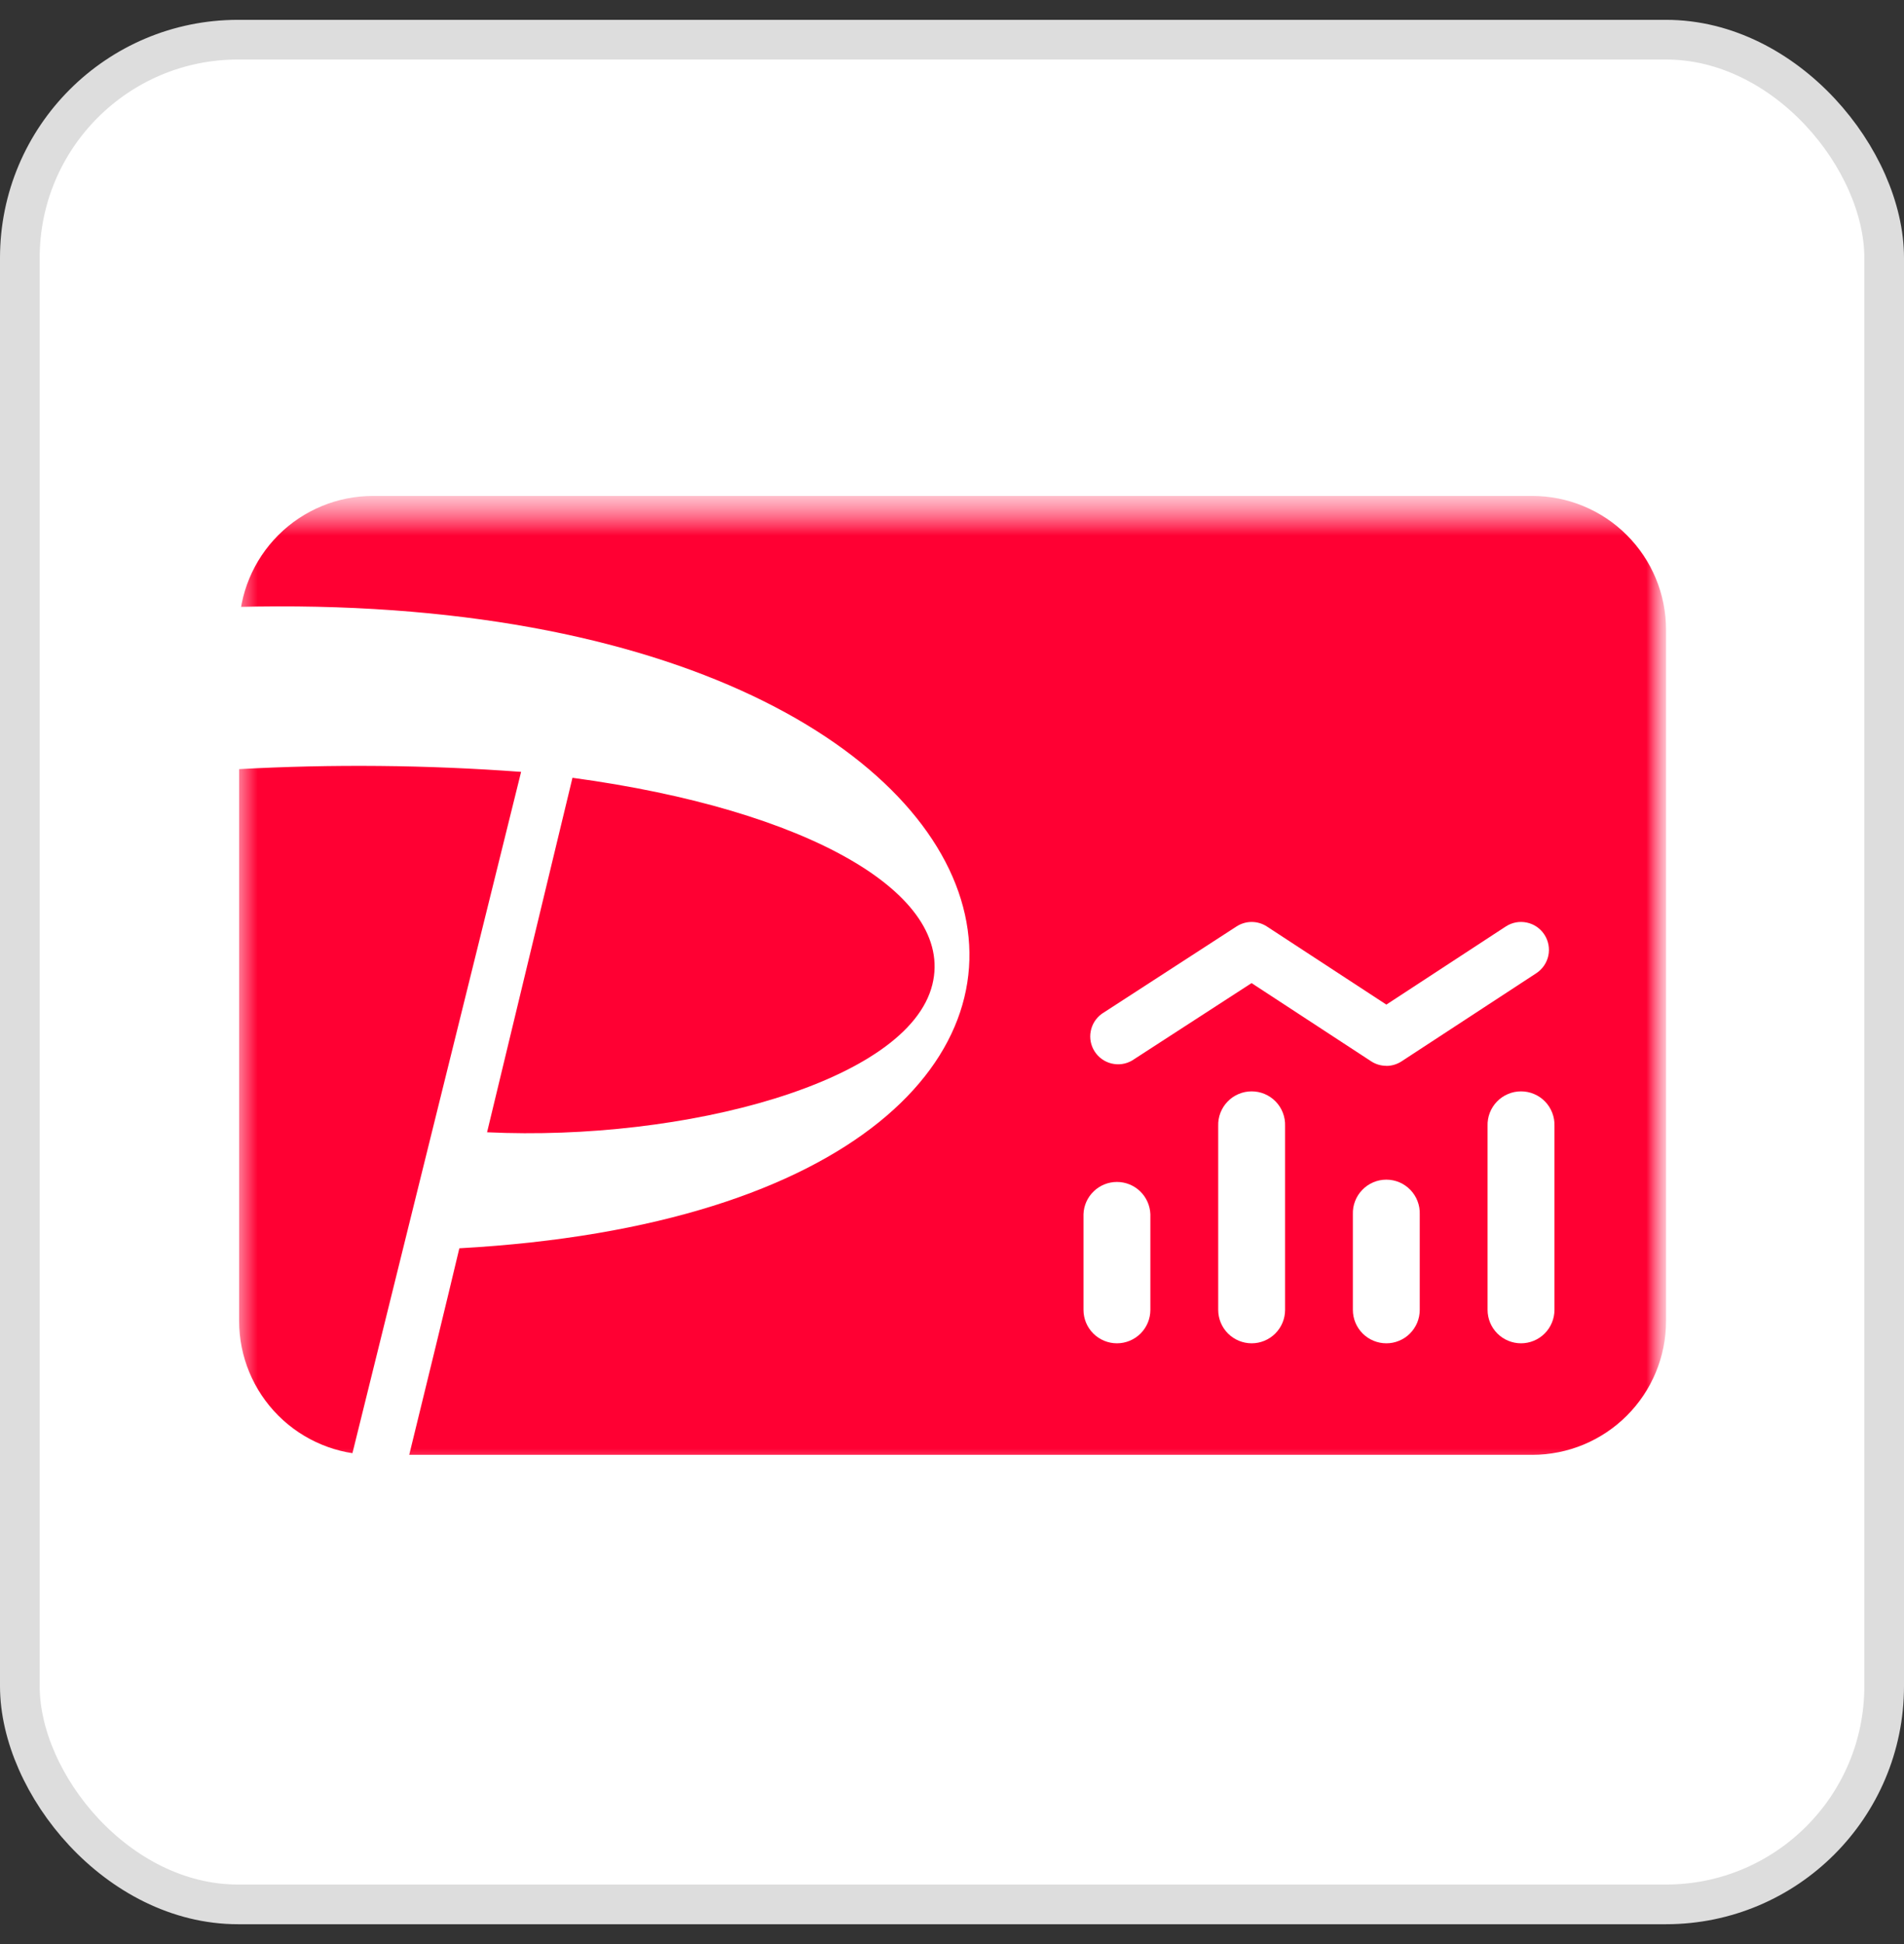
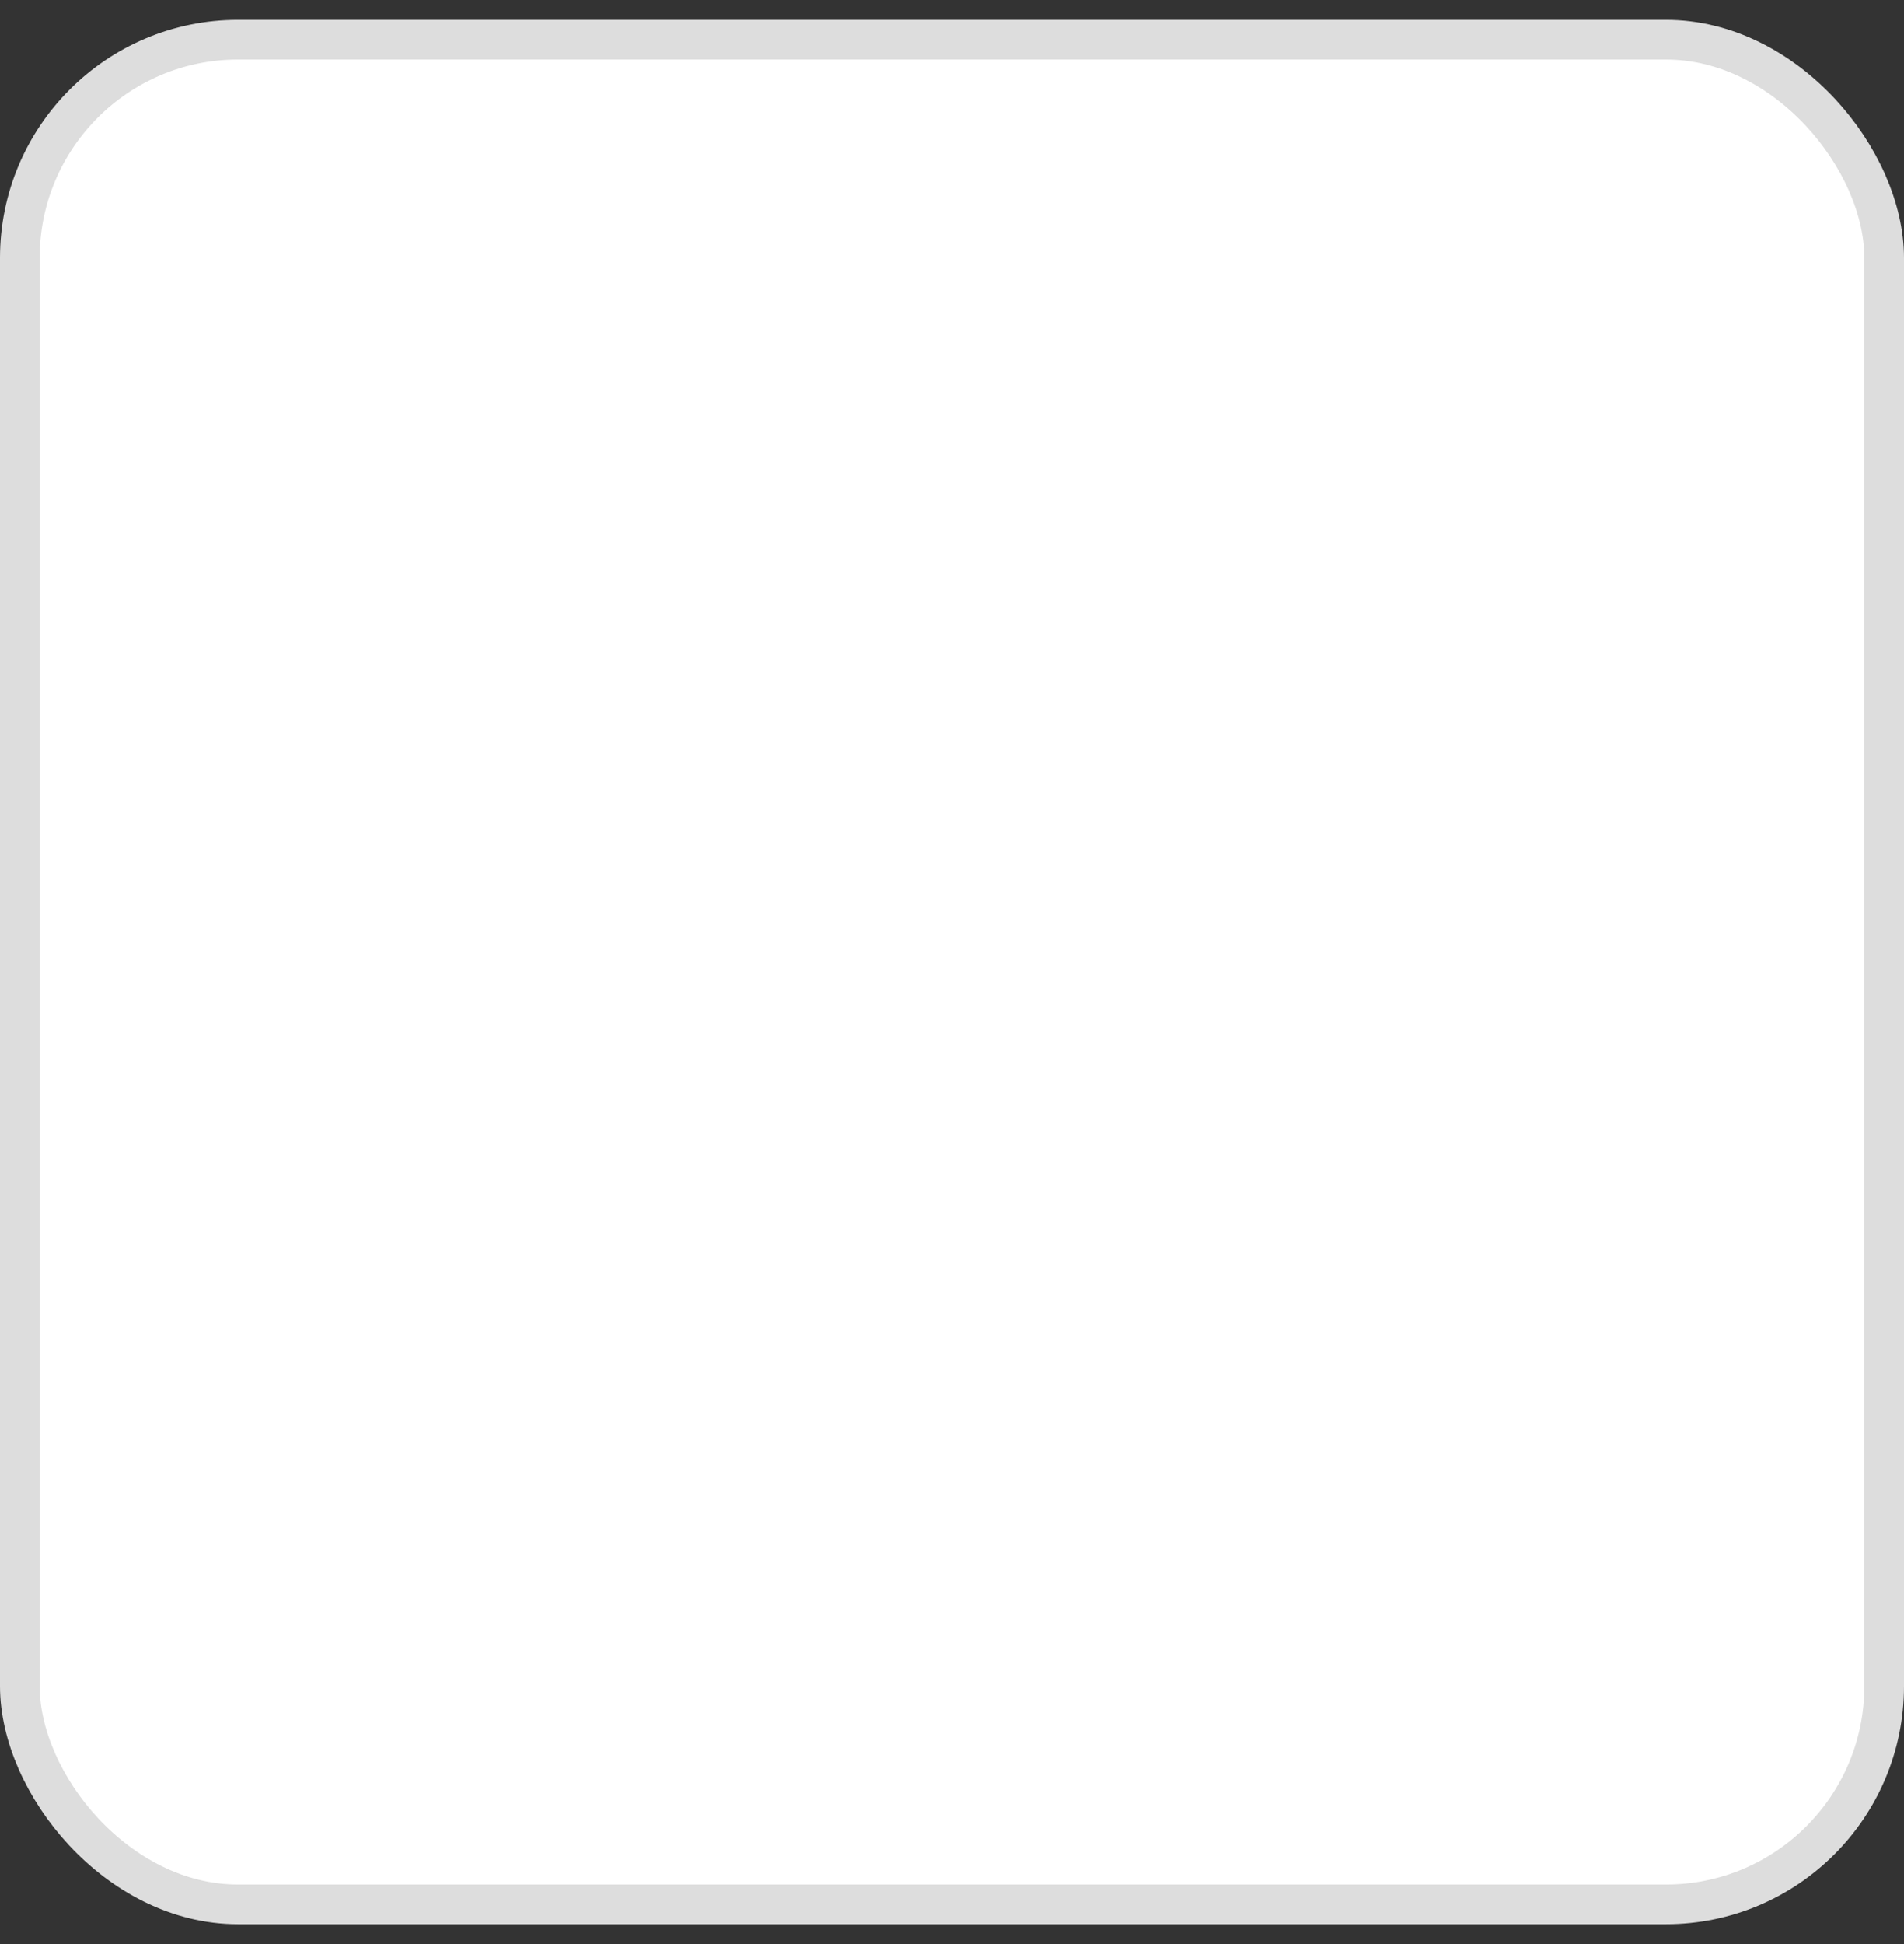
<svg xmlns="http://www.w3.org/2000/svg" width="48" height="49" viewBox="0 0 48 49" fill="none">
  <rect x="0" y="0" width="48" height="49" fill="#333333" stroke="none" />
  <rect x="0.5" y="1" width="47" height="47" rx="5.5" fill="white" />
  <rect x="0.5" y="1" width="47" height="47" rx="5.5" stroke="#DDDDDD" />
  <mask id="mask0_2150_23747" style="mask-type:luminance" maskUnits="userSpaceOnUse" x="6" y="12" width="36" height="26">
    <path d="M42 12.5H6V37.045H42V12.5Z" fill="white" />
  </mask>
  <g mask="url(#mask0_2150_23747)">
    <mask id="mask1_2150_23747" style="mask-type:luminance" maskUnits="userSpaceOnUse" x="-2" y="12" width="45" height="31">
-       <path d="M42 12.5H-1.091V42.36H42V12.5Z" fill="white" />
-     </mask>
+       </mask>
    <g mask="url(#mask1_2150_23747)">
-       <path d="M38.627 36.668H9.401C8.507 36.668 7.649 36.313 7.016 35.68C6.384 35.048 6.028 34.19 6.028 33.296V15.873C6.028 14.978 6.384 14.12 7.016 13.488C7.649 12.855 8.507 12.5 9.401 12.5H38.628C39.523 12.5 40.381 12.855 41.013 13.488C41.646 14.12 42.001 14.978 42.001 15.873V33.297C42.001 34.191 41.646 35.049 41.013 35.681C40.381 36.314 39.523 36.669 38.628 36.669" fill="#FF0033" />
-     </g>
+       </g>
    <path d="M4.366 15.367C2.438 15.395 0.603 15.484 -1.092 15.604V20.236C3.598 19.366 8.38 19.103 13.137 19.455C12.018 23.971 8.522 38.086 7.466 42.361H8.91C9.572 39.71 10.959 34.079 11.58 31.463C31.619 30.35 27.499 13.98 4.366 15.367ZM23.505 24.816C22.897 27.28 17.25 28.774 12.279 28.539L14.432 19.604C20.365 20.407 24.069 22.524 23.505 24.816Z" fill="white" />
    <mask id="mask2_2150_23747" style="mask-type:luminance" maskUnits="userSpaceOnUse" x="-2" y="12" width="45" height="31">
      <path d="M42 12.5H-1.091V42.36H42V12.5Z" fill="white" />
    </mask>
    <g mask="url(#mask2_2150_23747)">
-       <path d="M28.158 33.858C27.935 33.858 27.72 33.769 27.562 33.611C27.404 33.453 27.315 33.239 27.315 33.015V30.605C27.322 30.387 27.414 30.18 27.572 30.028C27.729 29.876 27.939 29.791 28.158 29.791C28.377 29.791 28.587 29.876 28.744 30.028C28.901 30.18 28.993 30.387 29.001 30.605V33.015C29.001 33.239 28.912 33.453 28.754 33.611C28.596 33.769 28.382 33.858 28.158 33.858Z" fill="white" />
      <path d="M31.555 33.858C31.331 33.858 31.116 33.769 30.958 33.611C30.8 33.453 30.711 33.239 30.711 33.015V28.38C30.707 28.267 30.726 28.154 30.767 28.048C30.808 27.943 30.869 27.846 30.948 27.765C31.026 27.683 31.12 27.619 31.225 27.575C31.329 27.53 31.441 27.508 31.554 27.508C31.667 27.508 31.779 27.53 31.884 27.575C31.988 27.619 32.082 27.683 32.161 27.765C32.239 27.846 32.301 27.943 32.341 28.048C32.382 28.154 32.401 28.267 32.397 28.38V33.015C32.397 33.239 32.308 33.453 32.15 33.611C31.992 33.769 31.778 33.858 31.555 33.858Z" fill="white" />
-       <path d="M34.95 33.858C34.726 33.858 34.511 33.769 34.353 33.611C34.195 33.453 34.106 33.239 34.106 33.015V30.605C34.102 30.492 34.121 30.38 34.162 30.274C34.203 30.168 34.264 30.072 34.343 29.991C34.421 29.909 34.516 29.845 34.62 29.8C34.724 29.756 34.836 29.733 34.949 29.733C35.062 29.733 35.174 29.756 35.279 29.8C35.383 29.845 35.477 29.909 35.556 29.991C35.634 30.072 35.696 30.168 35.736 30.274C35.777 30.38 35.796 30.492 35.792 30.605V33.015C35.792 33.126 35.77 33.235 35.728 33.338C35.685 33.44 35.623 33.533 35.545 33.611C35.467 33.69 35.374 33.752 35.271 33.794C35.169 33.837 35.06 33.858 34.95 33.858Z" fill="white" />
      <path d="M38.346 33.858C38.122 33.858 37.907 33.769 37.749 33.611C37.591 33.453 37.502 33.239 37.502 33.015V28.38C37.498 28.267 37.517 28.154 37.558 28.048C37.599 27.943 37.66 27.846 37.739 27.765C37.817 27.683 37.912 27.619 38.016 27.575C38.12 27.53 38.232 27.508 38.345 27.508C38.458 27.508 38.57 27.53 38.675 27.575C38.779 27.619 38.873 27.683 38.952 27.765C39.03 27.846 39.092 27.943 39.132 28.048C39.173 28.154 39.192 28.267 39.188 28.38V33.015C39.188 33.239 39.099 33.453 38.941 33.611C38.783 33.769 38.568 33.858 38.345 33.858" fill="white" />
-       <path d="M34.95 26.864C34.813 26.864 34.679 26.824 34.565 26.749L31.552 24.779L28.539 26.731C28.383 26.822 28.199 26.848 28.023 26.806C27.848 26.764 27.696 26.656 27.598 26.505C27.5 26.354 27.463 26.171 27.497 25.994C27.53 25.817 27.63 25.659 27.776 25.553L31.172 23.352C31.286 23.278 31.419 23.238 31.555 23.238C31.691 23.238 31.824 23.278 31.938 23.352L34.95 25.321L37.961 23.352C38.117 23.25 38.307 23.214 38.49 23.253C38.673 23.291 38.832 23.4 38.934 23.557C39.036 23.713 39.072 23.903 39.034 24.086C38.995 24.268 38.886 24.428 38.73 24.53L35.334 26.751C35.219 26.826 35.085 26.866 34.949 26.866" fill="white" />
    </g>
  </g>
</svg>